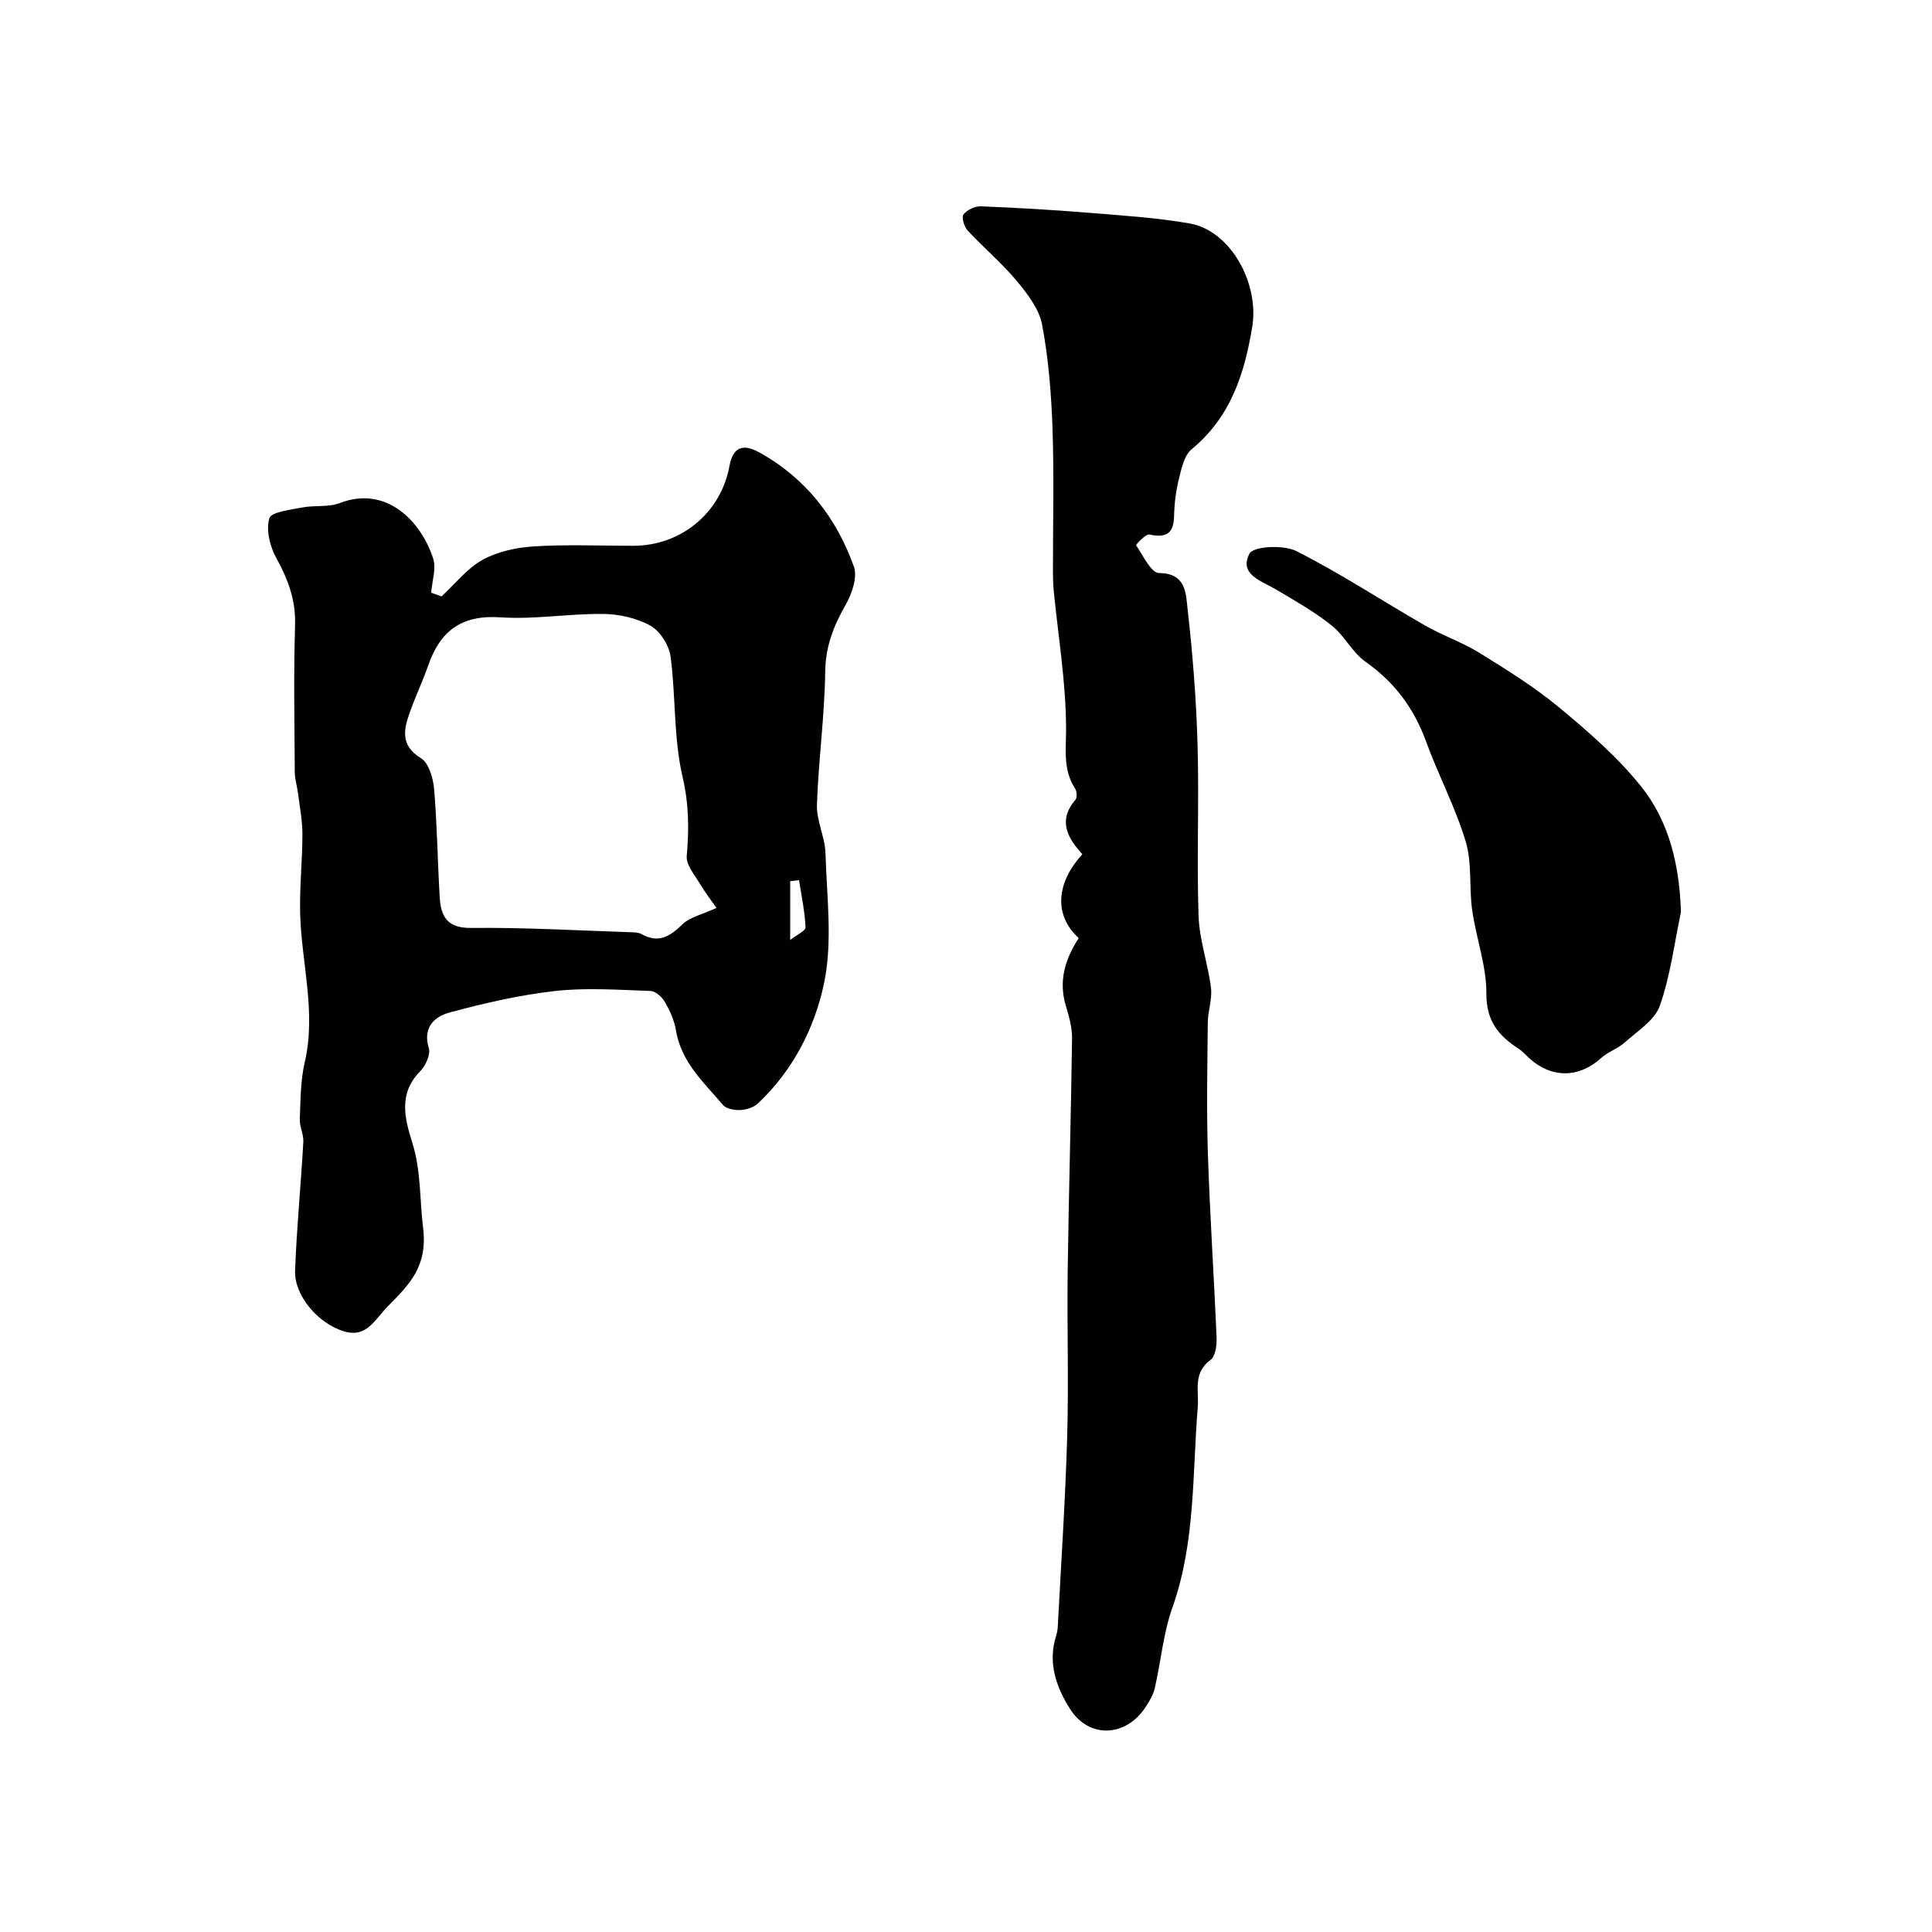
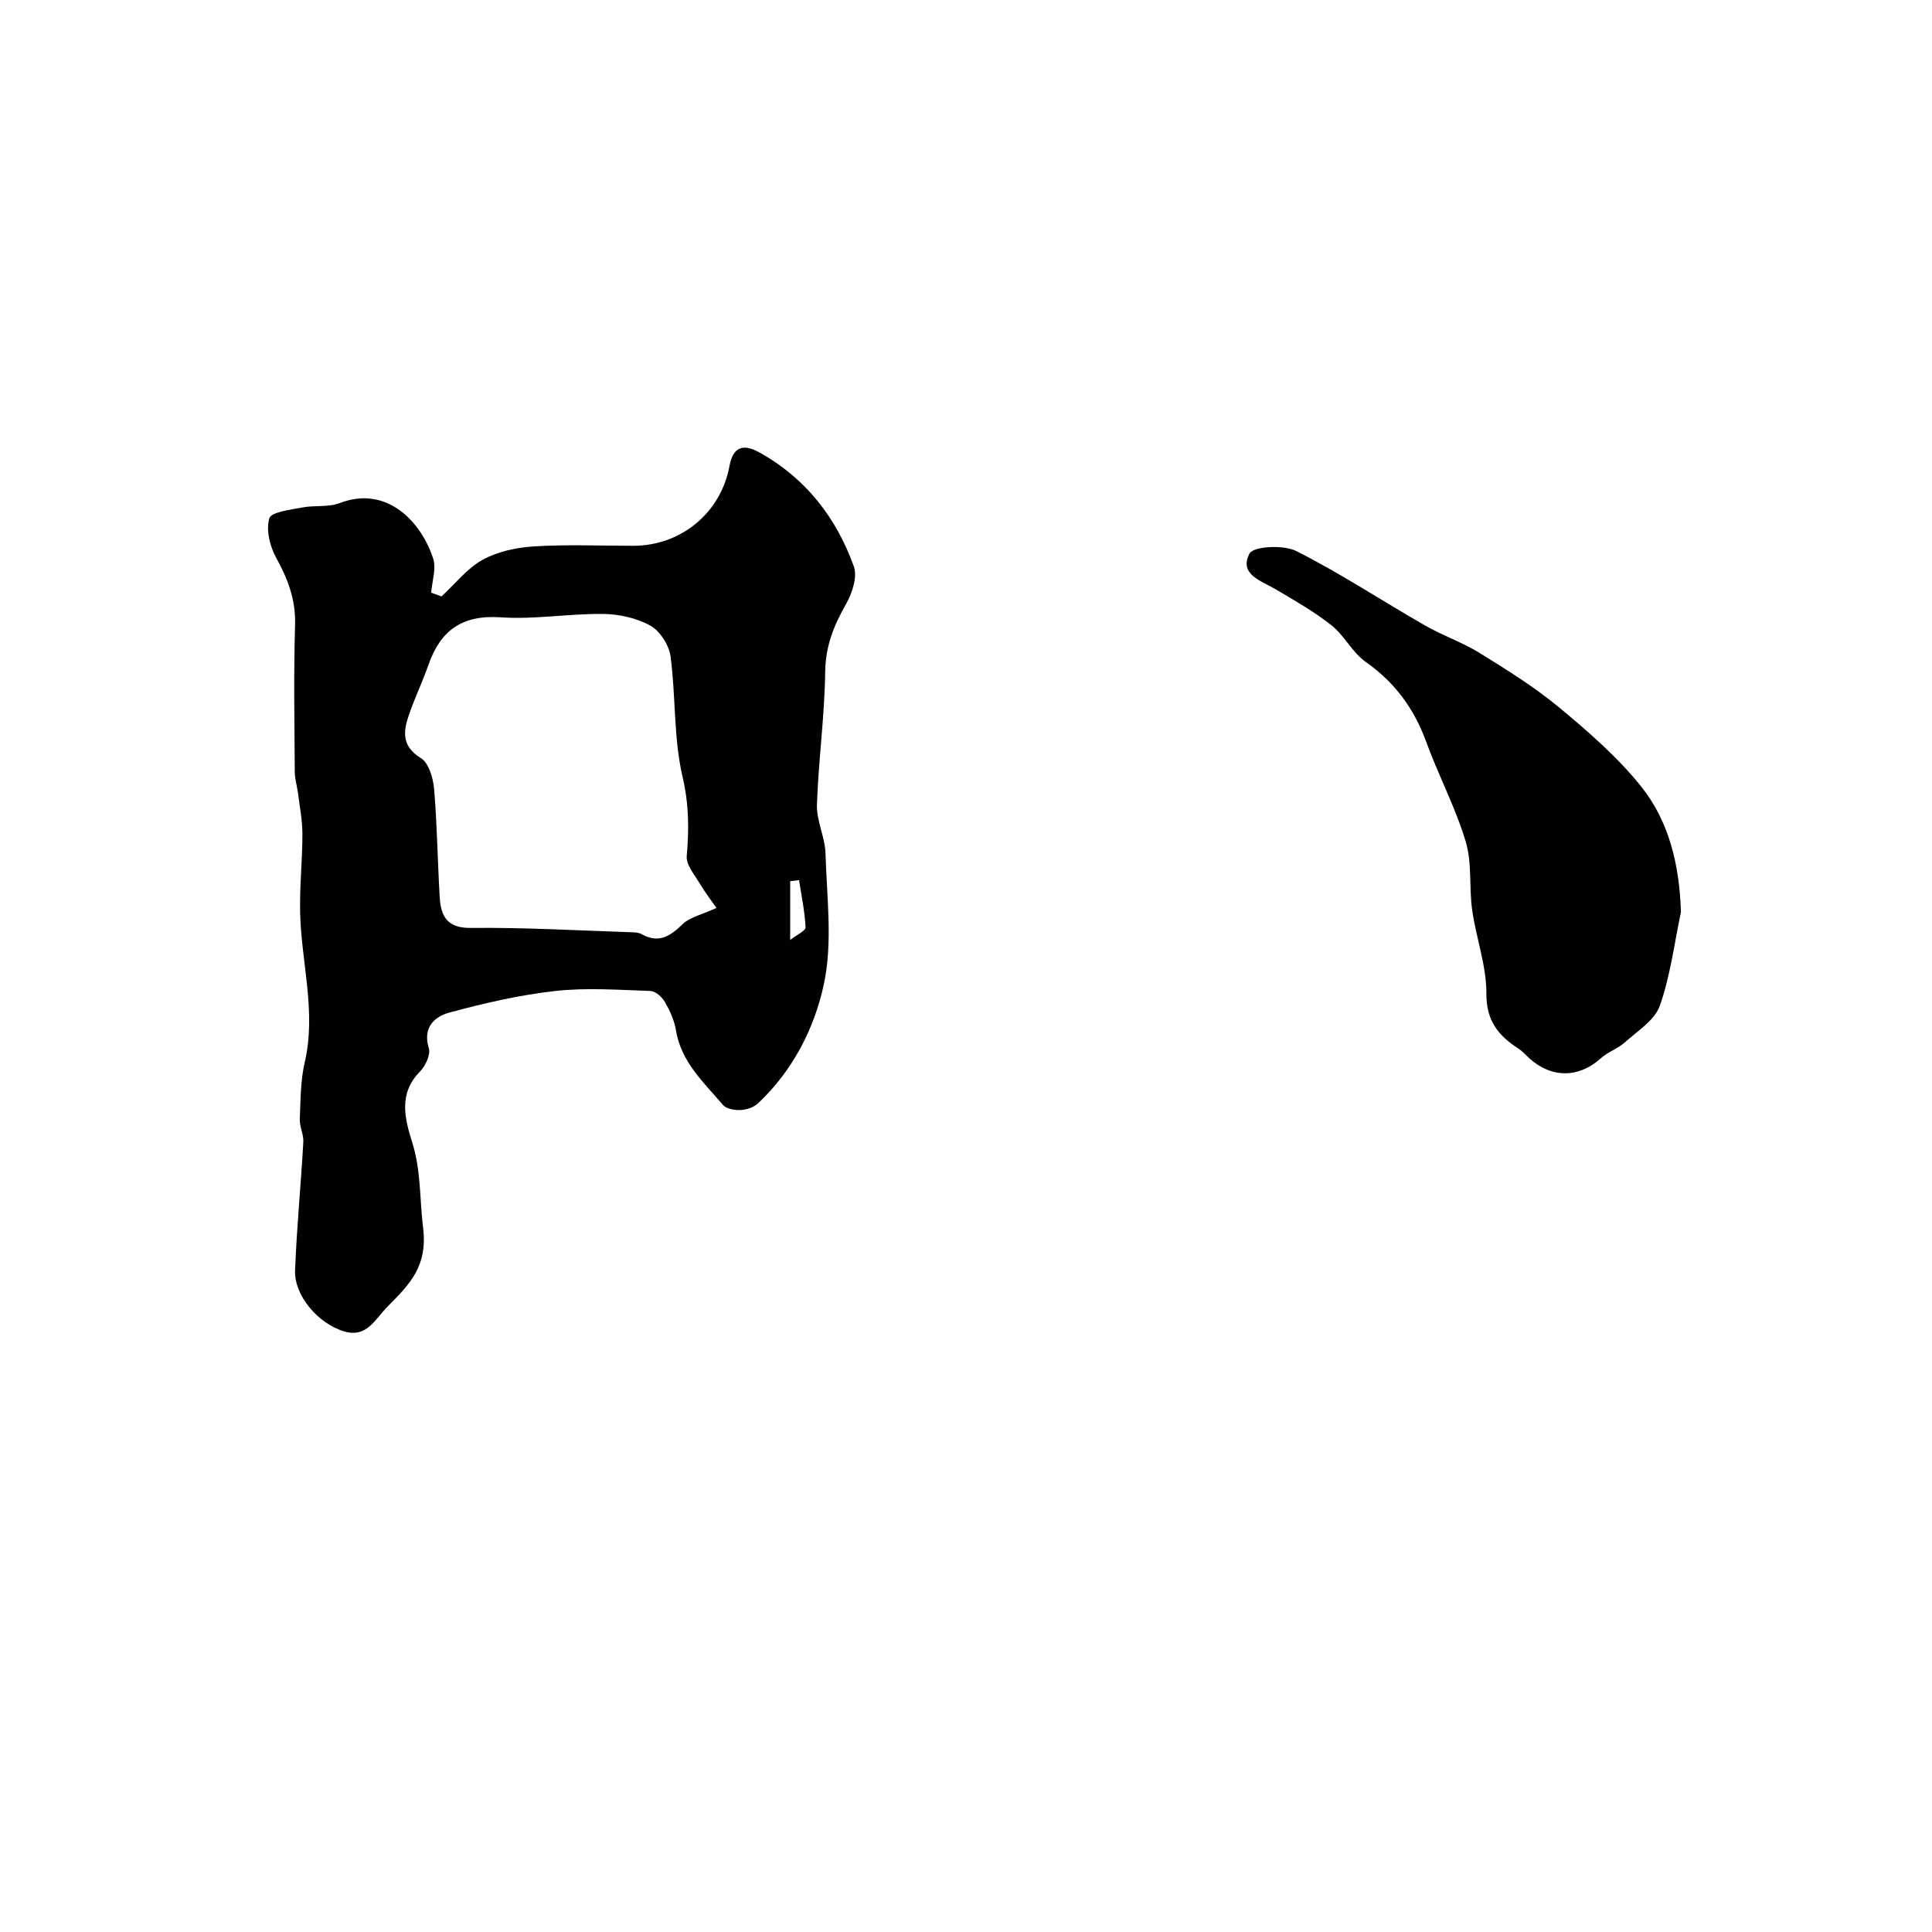
<svg xmlns="http://www.w3.org/2000/svg" enable-background="new 0 0 400 400" viewBox="0 0 400 400">
  <g fill="#010103">
    <path d="m91.41 123.48c2.81-2.58 5.27-5.79 8.51-7.58 3.14-1.73 7.05-2.56 10.68-2.78 6.8-.42 13.65-.12 20.48-.12 9.94 0 18.18-6.83 19.95-16.53.69-3.76 2.67-4.75 6.15-2.82 9.61 5.31 15.97 13.51 19.6 23.63.79 2.2-.39 5.65-1.7 7.94-2.49 4.37-4.16 8.59-4.23 13.83-.12 9.2-1.4 18.37-1.71 27.57-.11 3.32 1.67 6.68 1.77 10.04.26 9.01 1.51 18.34-.31 26.97-1.94 9.2-6.45 18.05-13.69 24.83-.88.82-2.36 1.3-3.59 1.36-1.21.06-2.92-.22-3.61-1.03-3.99-4.67-8.7-8.91-9.77-15.51-.33-2.03-1.26-4.05-2.29-5.85-.59-1.02-1.94-2.23-2.99-2.26-6.56-.22-13.19-.72-19.67 0-7.39.82-14.72 2.52-21.91 4.46-3.08.83-5.62 3.04-4.3 7.38.41 1.34-.69 3.68-1.83 4.84-4.5 4.57-3.16 9.73-1.6 14.69 1.84 5.83 1.52 11.81 2.24 17.6 1 8.02-2.74 11.72-7.32 16.34-2.65 2.67-4.31 6.55-8.98 5.18-5.47-1.61-10.4-7.47-10.2-12.62.34-8.87 1.21-17.72 1.71-26.59.09-1.56-.79-3.18-.73-4.75.16-3.93.14-7.96 1.02-11.76 2.43-10.44-.7-20.6-.95-30.9-.13-5.44.47-10.9.47-16.35 0-2.84-.56-5.68-.92-8.51-.18-1.44-.65-2.87-.66-4.31-.06-10.16-.25-20.33.06-30.47.16-5.21-1.48-9.51-3.92-13.94-1.3-2.36-2.12-5.75-1.41-8.15.39-1.32 4.38-1.76 6.81-2.24 2.55-.5 5.41-.01 7.76-.91 9.73-3.77 16.9 3.88 19.35 11.47.68 2.1-.23 4.71-.41 7.08.71.25 1.43.51 2.14.77zm56.93 64.5c-.84-1.21-2.26-3.05-3.45-5.04-1.09-1.83-2.87-3.89-2.71-5.7.49-5.55.46-10.74-.86-16.39-1.88-8.06-1.39-16.66-2.49-24.95-.31-2.32-2.16-5.23-4.15-6.35-2.85-1.59-6.48-2.4-9.79-2.44-7.09-.08-14.24 1.18-21.28.7-7.96-.54-12.43 2.74-14.92 9.88-1.17 3.37-2.73 6.61-3.91 9.98-1.24 3.53-1.84 6.71 2.37 9.3 1.64 1.01 2.54 4.15 2.73 6.41.63 7.4.71 14.85 1.15 22.28.23 3.96 1.44 6.52 6.51 6.46 10.96-.12 21.92.52 32.88.88.81.03 1.74.02 2.41.4 3.58 2.02 5.96.4 8.55-2.11 1.48-1.41 3.87-1.89 6.96-3.31zm15.26 6.62c1.33-1.04 3.21-1.87 3.18-2.61-.15-3.27-.85-6.52-1.35-9.77-.61.07-1.22.15-1.83.22z" />
-     <path d="m223.33 194.22c-5.42-4.98-4.4-11.74.76-17.36-3.03-3.34-5.15-6.95-1.43-11.27.38-.44.31-1.73-.06-2.3-2.58-3.97-1.86-8.13-1.88-12.59-.04-9.47-1.63-18.94-2.56-28.41-.13-1.32-.15-2.65-.16-3.98-.01-9.87.25-19.74-.09-29.6-.25-7.2-.82-14.45-2.16-21.51-.62-3.27-3.06-6.42-5.3-9.1-3.08-3.69-6.83-6.83-10.11-10.37-.73-.78-1.31-2.76-.86-3.33.74-.95 2.39-1.73 3.62-1.68 7.4.29 14.79.72 22.17 1.32 7.01.57 14.06 1.01 20.97 2.21 8.59 1.49 14.5 12.44 13.02 21.44-1.63 9.85-4.51 18.69-12.55 25.33-1.53 1.26-2.09 3.94-2.62 6.08-.63 2.52-.95 5.16-1.01 7.76-.08 3.68-1.7 4.53-5.11 3.81-.77-.16-2.83 2.12-2.76 2.22 1.45 2.11 3.11 5.74 4.76 5.75 5.63.05 5.54 4.26 5.9 7.38 1.06 9.31 1.8 18.69 2.07 28.06.34 11.85-.19 23.72.21 35.56.17 4.98 1.95 9.88 2.57 14.87.29 2.35-.64 4.82-.66 7.23-.09 9.03-.27 18.07.02 27.09.41 12.72 1.27 25.43 1.8 38.15.06 1.55-.23 3.84-1.24 4.57-3.72 2.71-2.38 6.38-2.66 9.84-1.13 13.9-.46 27.98-5.26 41.49-1.88 5.3-2.36 11.09-3.63 16.62-.31 1.37-1.09 2.67-1.87 3.87-4.04 6.27-11.73 6.68-15.68.45-2.79-4.41-4.62-9.42-2.95-14.92.19-.63.37-1.28.4-1.93.69-13.19 1.58-26.38 1.96-39.58.33-11.36-.05-22.73.1-34.1.22-16.1.69-32.19.91-48.29.03-2.22-.61-4.5-1.26-6.66-1.6-5.21-.2-9.71 2.63-14.12z" />
    <path d="m348.02 188.84c-1.38 6.5-2.18 13.2-4.38 19.41-1.07 3.02-4.65 5.23-7.28 7.6-1.43 1.28-3.44 1.92-4.87 3.21-4.58 4.15-10.23 4.24-14.88.03-.74-.67-1.4-1.46-2.23-1.99-4.16-2.68-6.67-5.74-6.64-11.39.03-5.75-2.12-11.48-2.94-17.27-.67-4.72 0-9.75-1.34-14.21-2.13-7.08-5.66-13.72-8.2-20.69-2.5-6.86-6.49-12.27-12.51-16.5-2.75-1.93-4.38-5.42-7.04-7.54-3.54-2.82-7.54-5.09-11.45-7.41-3.05-1.81-7.83-3.14-5.57-7.47.8-1.54 7.05-1.87 9.7-.53 9.14 4.62 17.74 10.3 26.65 15.41 3.65 2.1 7.73 3.48 11.3 5.69 5.65 3.5 11.35 7.04 16.45 11.27 6.03 5 12.07 10.24 16.95 16.32 5.86 7.32 7.98 16.34 8.28 26.06z" />
  </g>
</svg>